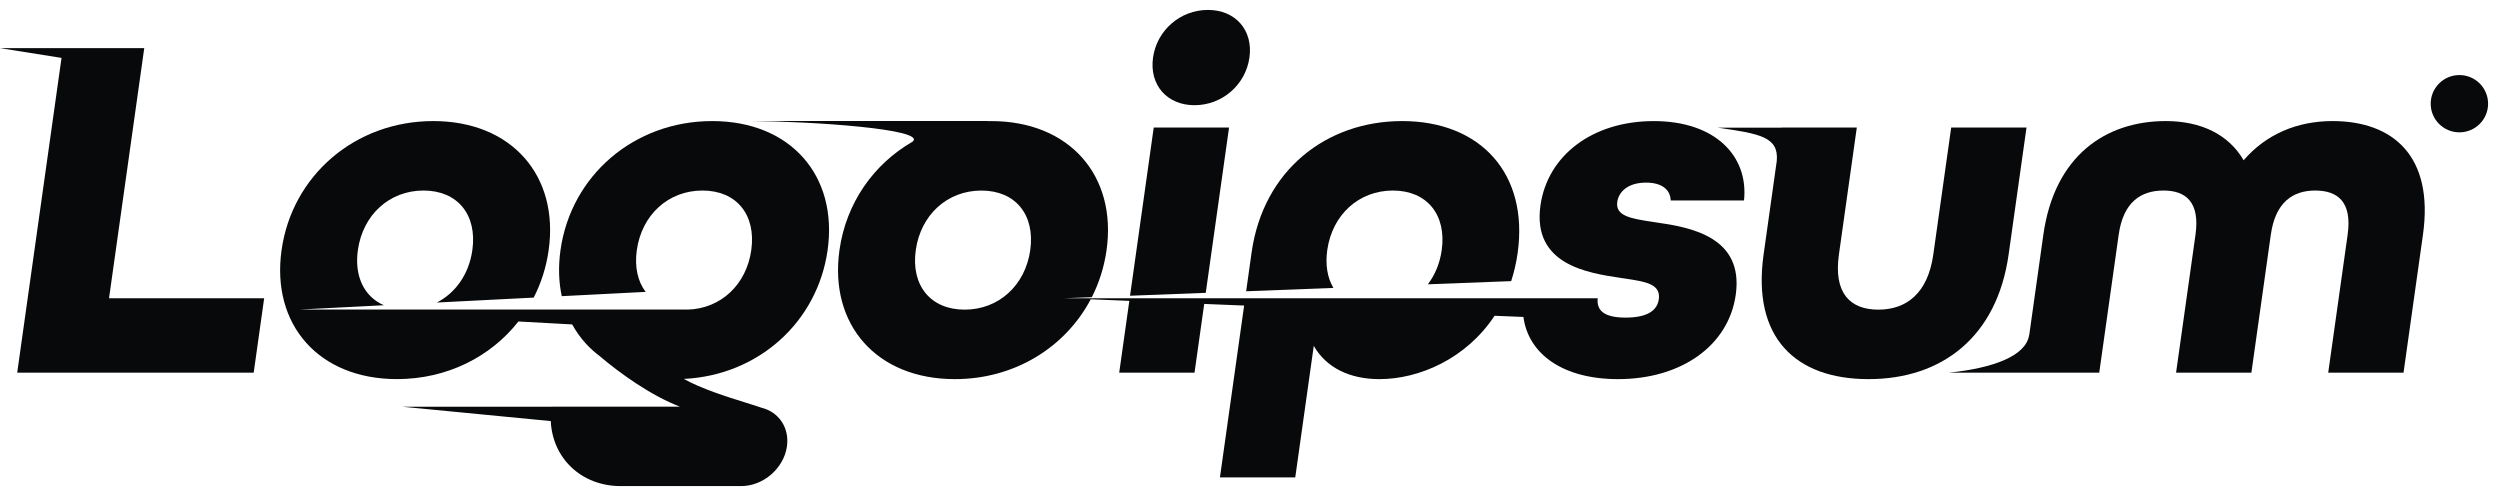
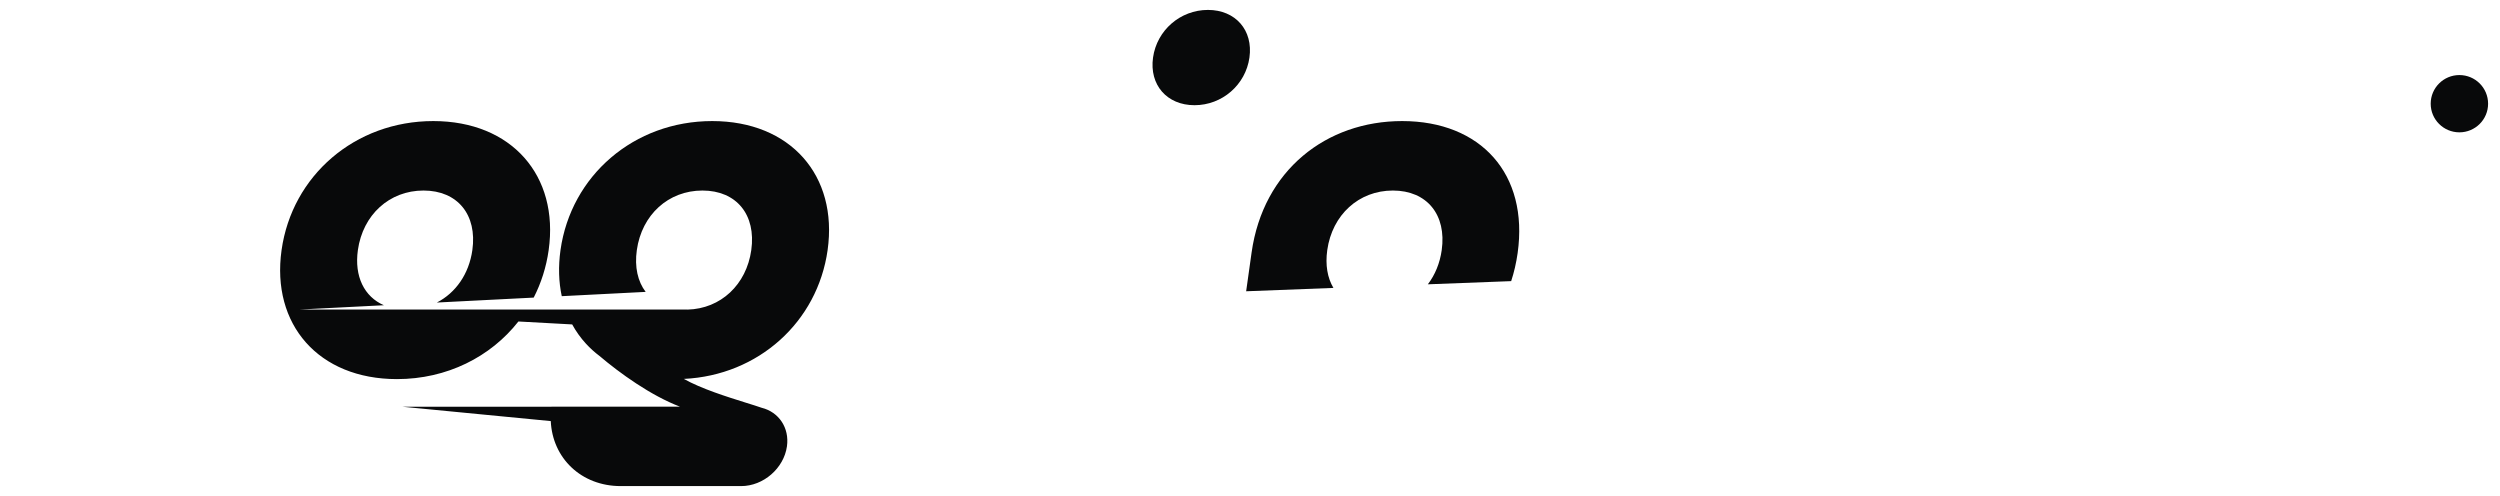
<svg xmlns="http://www.w3.org/2000/svg" width="126" height="25" viewBox="0 0 126 25" fill="none">
  <g clip-path="url(#clip0_194_86134)">
    <path d="M58.113 2.901C57.919 4.277 58.812 5.302 60.204 5.302C61.596 5.302 62.778 4.277 62.972 2.901C63.165 1.525 62.272 0.5 60.88 0.5C59.488 0.5 58.306 1.525 58.113 2.901Z" fill="#08090A" />
-     <path d="M58.148 6.428L56.954 14.905L60.77 14.759L61.944 6.428H58.148Z" fill="#08090A" />
-     <path fill-rule="evenodd" clip-rule="evenodd" d="M48.124 19.108C51.135 19.108 53.694 17.508 54.973 15.084L56.918 15.164L56.408 18.782H60.204L60.692 15.318L62.704 15.4L61.485 24.06H65.281L66.214 17.432C66.843 18.533 68.028 19.108 69.521 19.108C71.539 19.108 73.909 18.068 75.326 15.915L76.78 15.974C77.028 17.845 78.774 19.108 81.544 19.108C84.757 19.108 87.123 17.407 87.482 14.856C87.894 11.93 85.203 11.455 83.441 11.205L83.287 11.181C82.222 11.019 81.409 10.896 81.51 10.179C81.581 9.679 82.027 9.204 82.963 9.204C83.723 9.204 84.183 9.529 84.204 10.104H87.898C88.135 7.878 86.463 6.103 83.35 6.103C80.237 6.103 77.991 7.853 77.639 10.354C77.22 13.331 79.995 13.756 81.68 14.006L81.773 14.02L81.903 14.039L81.904 14.04C82.935 14.194 83.712 14.311 83.604 15.081C83.53 15.606 83.094 16.007 81.93 16.007C80.892 16.007 80.457 15.681 80.523 15.031L53.659 15.031L55.028 14.978C55.397 14.252 55.651 13.454 55.771 12.605C56.299 8.854 53.903 6.103 49.956 6.103C49.894 6.103 49.833 6.103 49.773 6.105L49.785 6.097L37.818 6.097C37.646 6.095 37.484 6.095 37.331 6.097H37.818C40.891 6.117 46.747 6.506 45.994 7.14C44.026 8.271 42.642 10.239 42.309 12.605C41.78 16.357 44.176 19.108 48.124 19.108ZM48.617 15.606C50.338 15.606 51.675 14.381 51.925 12.605C52.175 10.829 51.183 9.604 49.462 9.604C47.742 9.604 46.405 10.829 46.155 12.605C45.905 14.381 46.896 15.606 48.617 15.606Z" fill="#08090A" />
    <path d="M72.663 12.604C72.57 13.268 72.325 13.855 71.964 14.329L76.163 14.169C76.308 13.728 76.418 13.256 76.489 12.754C77.049 8.778 74.642 6.102 70.669 6.102C66.848 6.102 63.665 8.578 63.08 12.729L62.806 14.68L67.204 14.511C66.904 14.008 66.788 13.355 66.894 12.604C67.144 10.828 68.481 9.603 70.201 9.603C71.922 9.603 72.913 10.828 72.663 12.604Z" fill="#08090A" />
-     <path d="M102.274 16.883L102.985 11.829C103.546 7.852 106.12 6.102 109.157 6.102C110.928 6.102 112.326 6.777 113.079 8.077C114.199 6.777 115.762 6.102 117.558 6.102C120.595 6.102 122.677 7.852 122.117 11.829L121.138 18.782H117.342L118.321 11.829C118.554 10.178 117.825 9.603 116.686 9.603C115.572 9.603 114.682 10.178 114.449 11.829L113.47 18.782H109.674L110.653 11.829C110.886 10.178 110.157 9.603 109.044 9.603C107.905 9.603 107.014 10.178 106.782 11.829L105.802 18.782H103.528L103.528 18.783H98.21C100.417 18.56 102.112 17.957 102.27 16.878L102.274 16.883Z" fill="#08090A" />
-     <path d="M94.175 19.108C90.481 19.108 88.297 17.007 88.885 12.83L89.549 8.112C89.656 6.893 88.694 6.741 86.572 6.435H89.785L89.787 6.428H93.583L92.681 12.83C92.406 14.781 93.251 15.606 94.669 15.606C96.086 15.606 97.163 14.781 97.438 12.83L98.34 6.428H102.136L101.234 12.83C100.649 16.982 97.87 19.108 94.175 19.108Z" fill="#08090A" />
    <path d="M29.53 17.319C29.262 17.026 29.03 16.702 28.838 16.351L26.128 16.203C24.726 17.988 22.524 19.107 20.006 19.107C16.059 19.107 13.662 16.356 14.191 12.604C14.719 8.853 17.89 6.102 21.838 6.102C25.785 6.102 28.182 8.853 27.653 12.604C27.533 13.462 27.274 14.267 26.899 14.999L22.017 15.248C22.968 14.76 23.637 13.809 23.807 12.604C24.057 10.828 23.066 9.603 21.345 9.603C19.624 9.603 18.287 10.828 18.037 12.604C17.85 13.933 18.359 14.954 19.348 15.384L15.064 15.602H34.651V15.604C36.327 15.561 37.62 14.348 37.865 12.604C38.115 10.828 37.124 9.603 35.403 9.603C33.682 9.603 32.346 10.828 32.096 12.604C31.975 13.459 32.143 14.187 32.541 14.711L28.313 14.927C28.159 14.214 28.133 13.434 28.249 12.604C28.778 8.853 31.949 6.102 35.896 6.102C39.844 6.102 42.24 8.853 41.712 12.604C41.202 16.228 38.225 18.918 34.465 19.097C35.351 19.595 36.637 19.997 37.583 20.293C37.898 20.391 38.175 20.478 38.388 20.552C39.246 20.764 39.795 21.555 39.662 22.498C39.506 23.603 38.474 24.499 37.355 24.499H31.281C29.295 24.499 27.842 23.087 27.759 21.223L20.267 20.498H27.795L27.795 20.497H34.273C32.791 19.931 31.226 18.798 30.22 17.944C29.969 17.756 29.739 17.547 29.531 17.32L29.53 17.319Z" fill="#08090A" />
-     <path d="M0 2.426L3.101 2.918L0.867 18.782H12.786L13.314 15.031H5.495L7.27 2.426L0 2.426Z" fill="#08090A" />
    <path d="M125.4 5.227C125.4 6.024 124.753 6.67 123.953 6.67C123.155 6.67 122.507 6.024 122.507 5.227C122.507 4.429 123.155 3.783 123.953 3.783C124.753 3.783 125.4 4.429 125.4 5.227Z" fill="#08090A" />
  </g>
  <defs>
    <clipPath id="clip0_194_86134">
      <rect width="125.4" height="24" fill="white" transform="translate(0 0.5)" />
    </clipPath>
  </defs>
</svg>